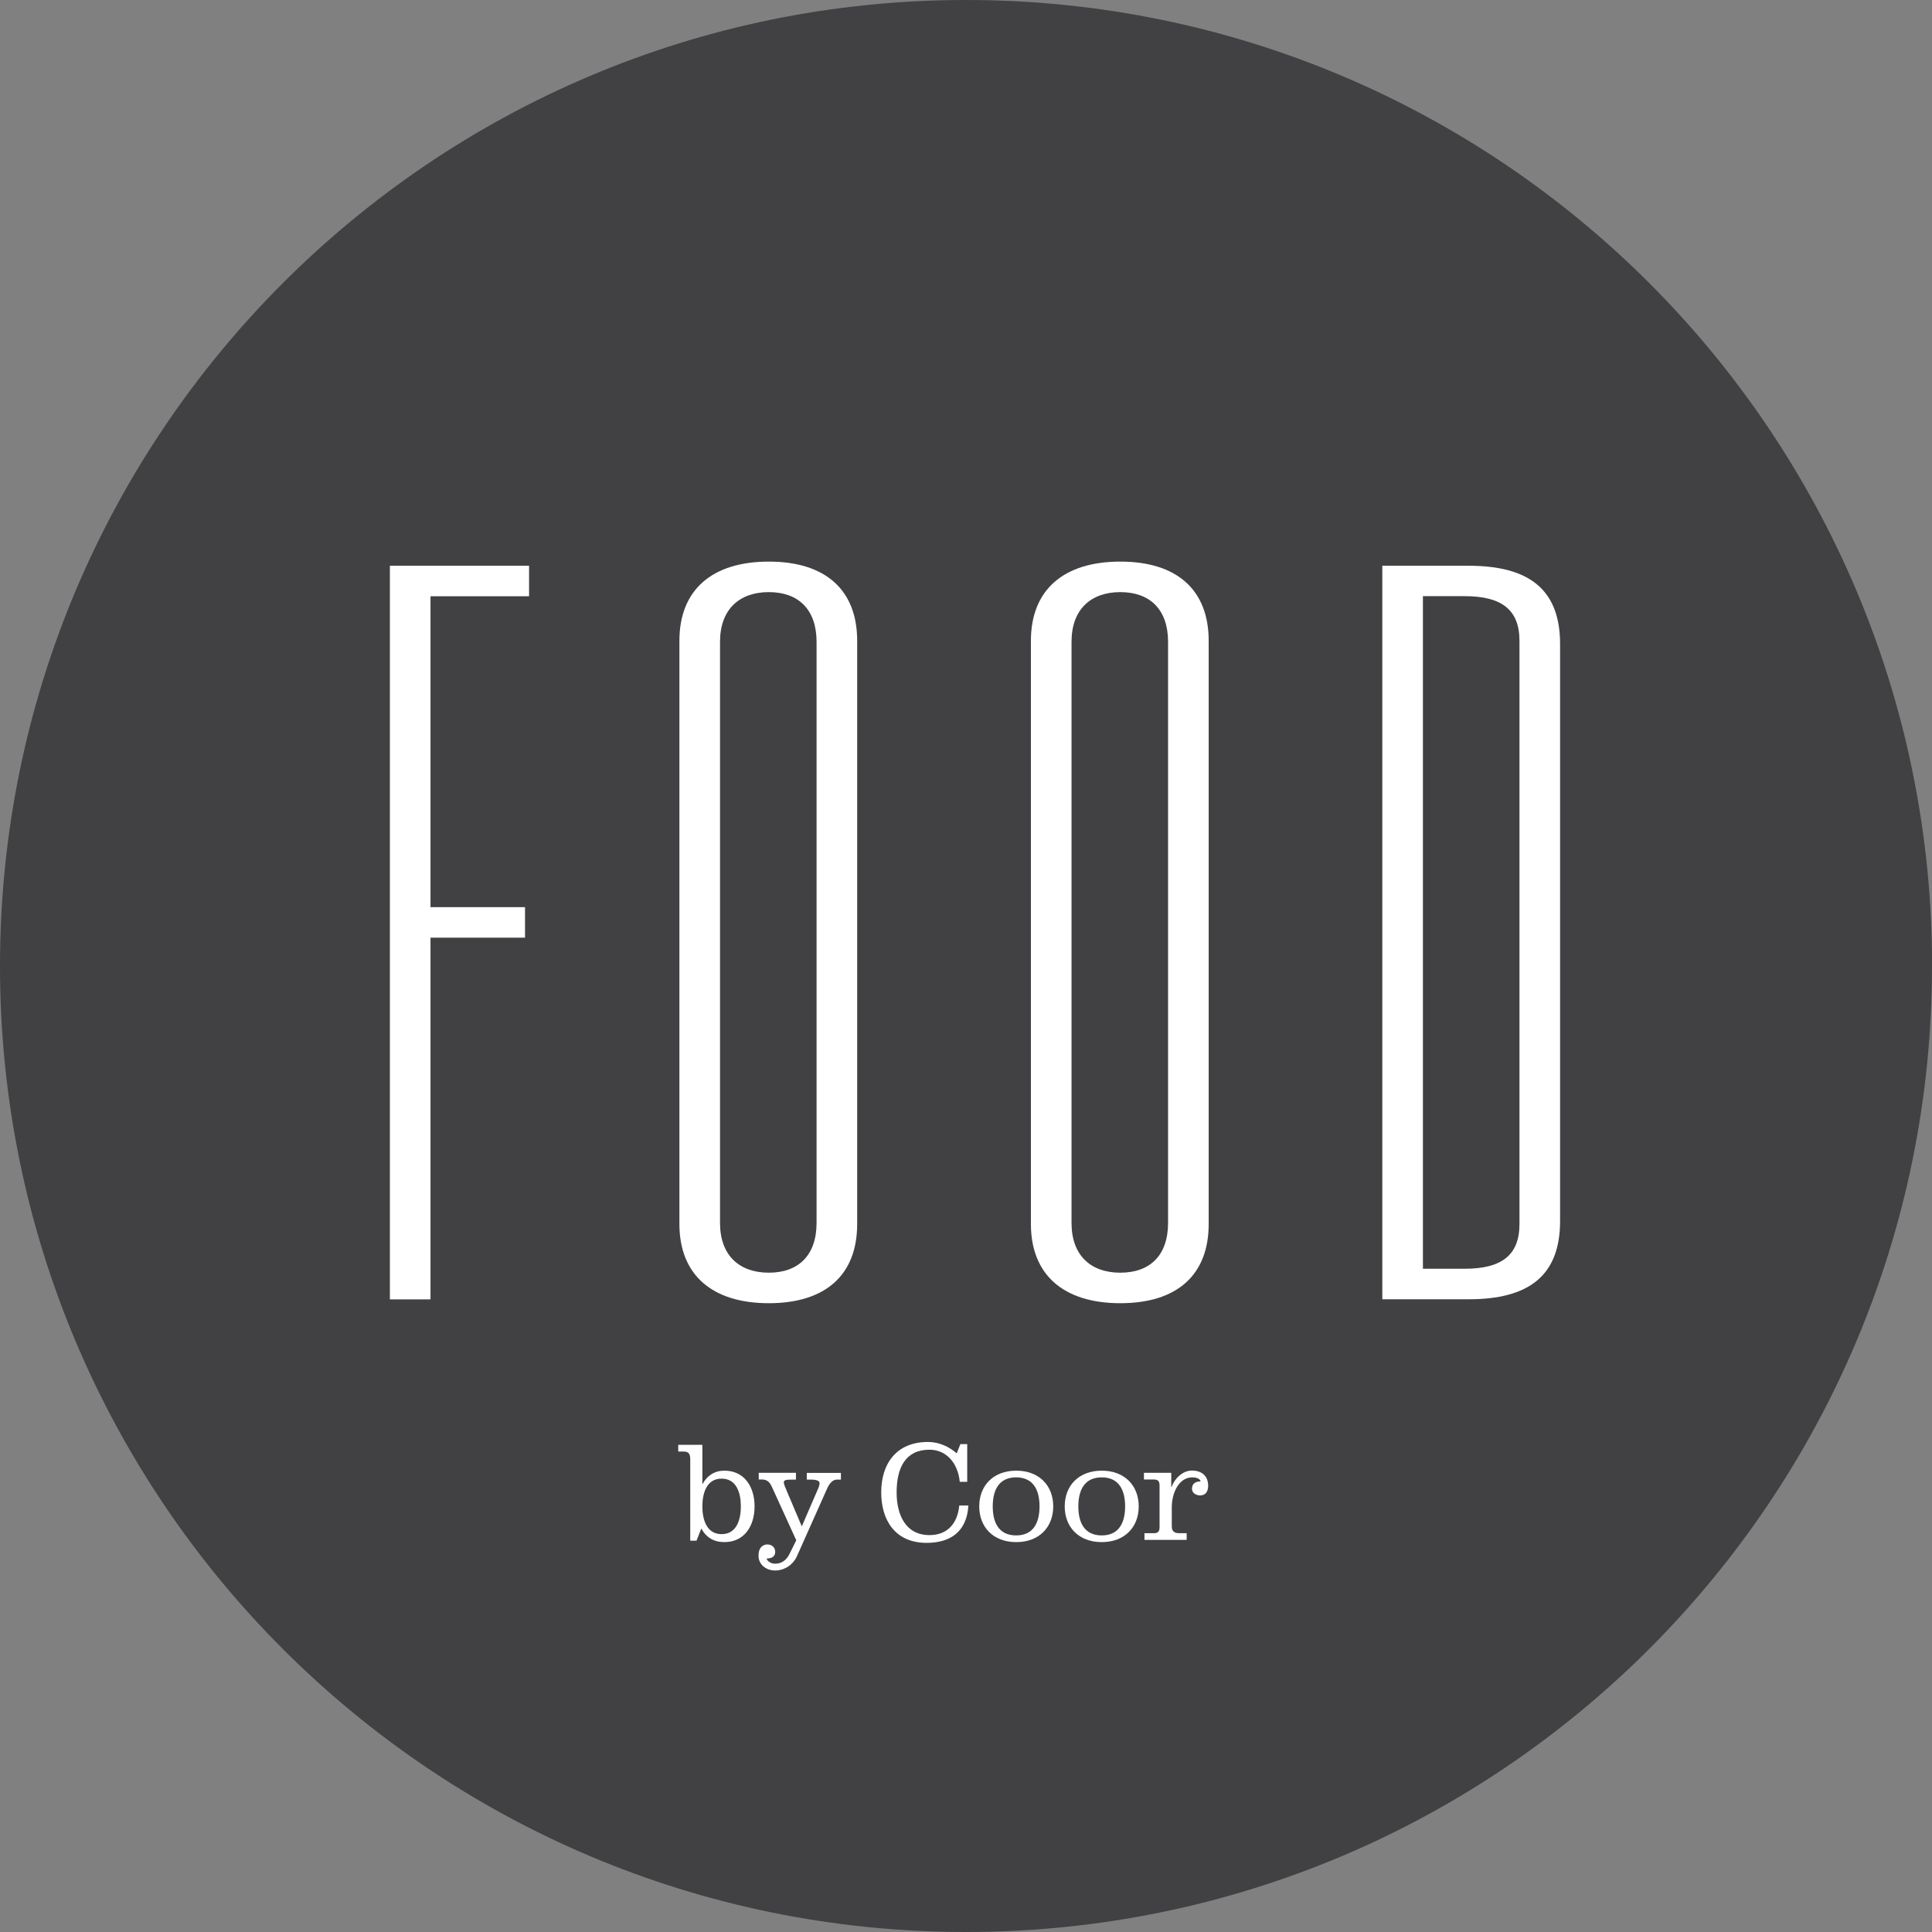
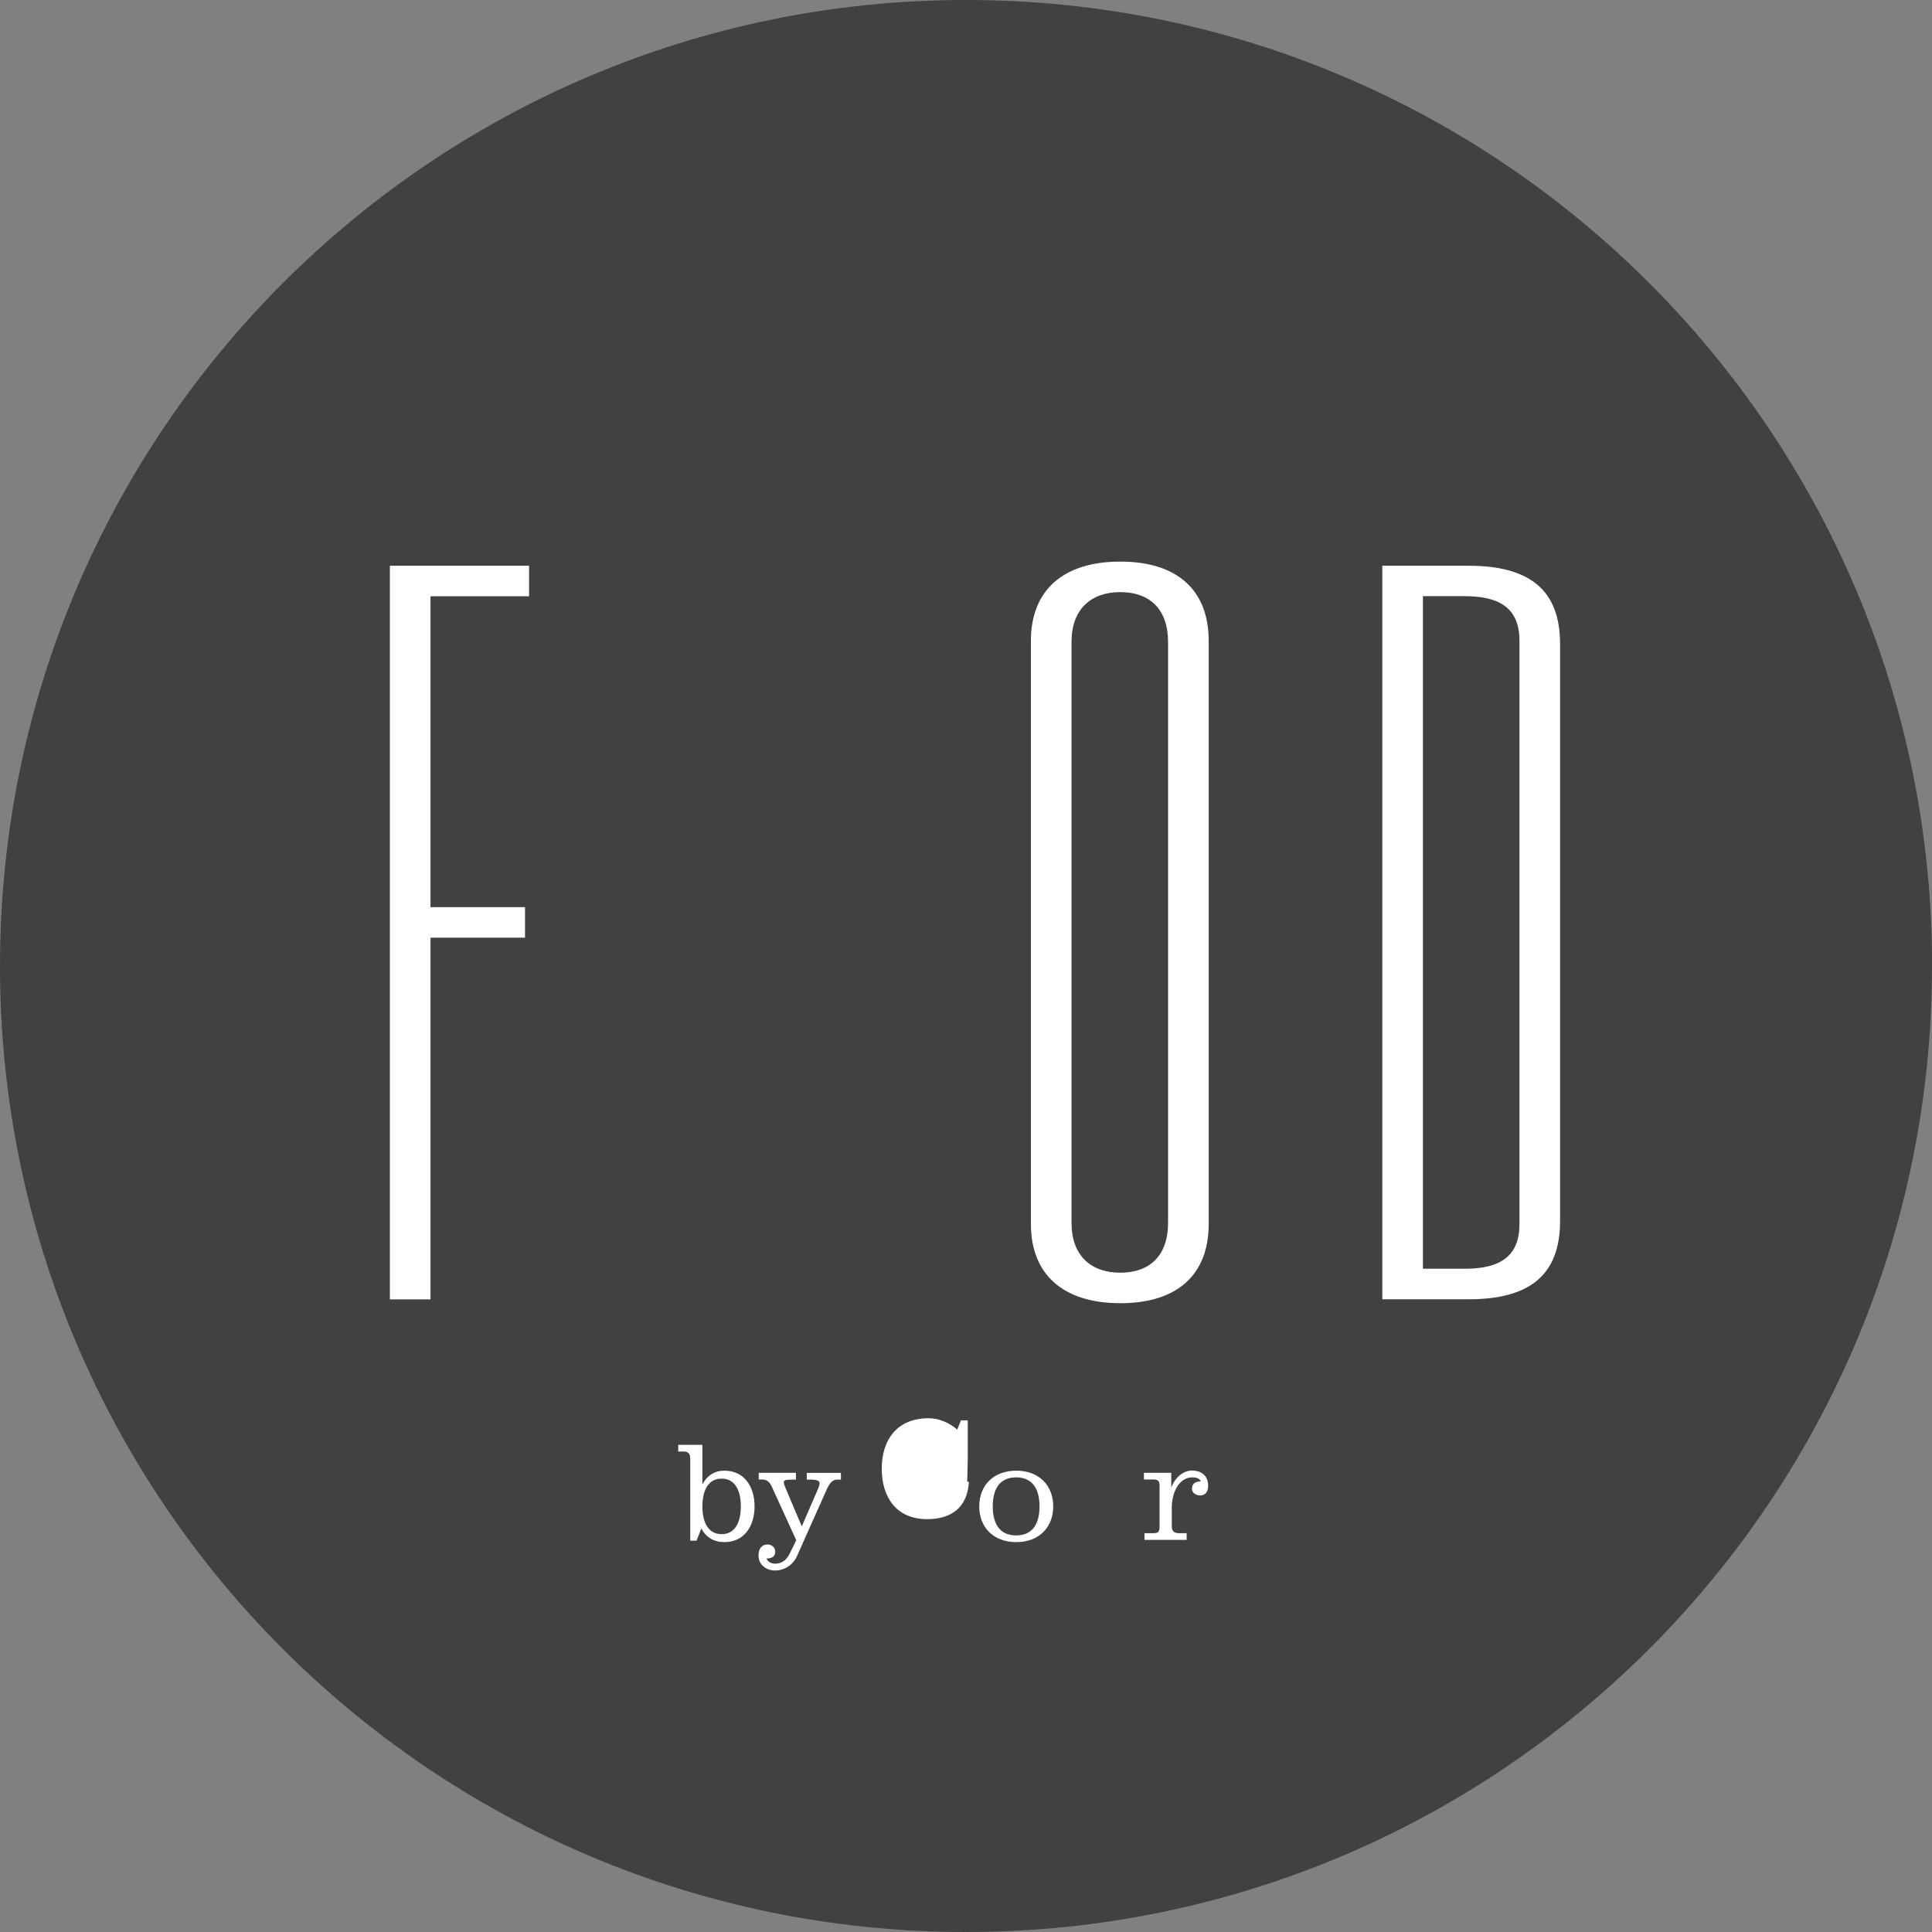
<svg xmlns="http://www.w3.org/2000/svg" id="Layer_2" data-name="Layer 2" viewBox="0 0 181.71 181.71">
  <rect x="0" y="0" width="181.71" height="181.71" fill="#808080" stroke="none" />
  <defs>
    <style>
      .cls-1 {
        fill: #414042;
      }

      .cls-1, .cls-2 {
        stroke-width: 0px;
      }

      .cls-2 {
        fill: #fff;
      }
    </style>
  </defs>
  <g id="Lager_1" data-name="Lager 1">
    <g>
      <path class="cls-1" d="M181.71,90.86c0,50.18-40.68,90.85-90.86,90.85S0,141.03,0,90.86,40.68,0,90.86,0s90.86,40.68,90.86,90.86Z" />
      <g>
        <path class="cls-2" d="M36.67,53.21h13.09v2.87h-9.27v29.24h8.89v2.87h-8.89v34.02h-3.82V53.21Z" />
-         <path class="cls-2" d="M80.62,115.12c0,4.78-2.96,7.45-8.31,7.45s-8.41-2.68-8.41-7.45v-54.85c0-4.78,3.06-7.45,8.41-7.45s8.31,2.68,8.31,7.45v54.85ZM76.8,60.37c0-3.06-1.72-4.68-4.49-4.68s-4.59,1.62-4.59,4.68v54.65c0,3.06,1.82,4.68,4.59,4.68s4.49-1.62,4.49-4.68v-54.65Z" />
        <path class="cls-2" d="M113.68,115.12c0,4.78-2.96,7.45-8.31,7.45s-8.41-2.68-8.41-7.45v-54.85c0-4.78,3.06-7.45,8.41-7.45s8.31,2.68,8.31,7.45v54.85ZM109.86,60.37c0-3.06-1.72-4.68-4.49-4.68s-4.59,1.62-4.59,4.68v54.65c0,3.06,1.81,4.68,4.59,4.68s4.49-1.62,4.49-4.68v-54.65Z" />
        <path class="cls-2" d="M130.01,53.21h8.12c5.64,0,8.6,2.2,8.6,7.36v54.27c0,5.16-2.96,7.36-8.6,7.36h-8.12V53.21ZM137.75,119.33c3.44,0,5.16-1.24,5.16-4.21v-54.85c0-2.96-1.72-4.2-5.16-4.2h-3.92v63.26h3.92Z" />
      </g>
      <g>
        <path class="cls-2" d="M64.91,137.14c0-.41-.18-.62-.62-.62h-.5v-.63h2.27v3.67h.03c.42-.78,1.12-1.24,2.04-1.24,1.89,0,2.84,1.53,2.84,3.36s-.95,3.36-2.84,3.36c-.97,0-1.7-.42-2.17-1.28l-.45,1.15h-.59v-7.76ZM67.87,144.29c1.43,0,1.81-1.4,1.81-2.61s-.38-2.61-1.81-2.61-1.81,1.4-1.81,2.61.38,2.61,1.81,2.61Z" />
        <path class="cls-2" d="M74.84,139.16h-.3c-.65,0-.82.05-.82.27,0,.16.15.49.35.97l1.34,3.16,1.58-3.65c.04-.11.09-.24.09-.43,0-.2-.28-.32-.82-.32h-.38v-.63h3.21v.63h-.38c-.39,0-.7.36-.92.85l-2.82,6.32c-.35.8-1.13,1.38-2.09,1.38-.78,0-1.54-.53-1.54-1.38s.47-1.07.84-1.07.73.24.73.7c0,.5-.42.62-.81.62.05.24.39.49.8.49.66,0,1.08-.38,1.34-.89l.65-1.31-2.28-5c-.23-.5-.47-.72-.97-.72h-.28v-.63h3.5v.63Z" />
-         <path class="cls-2" d="M90.97,139.37h-.7c-.2-1.9-1.36-3.02-2.85-3.02-2.27,0-3.09,1.71-3.09,4.02,0,2.07.82,4.01,3.09,4.01,1.74,0,2.65-1.16,2.8-2.78h.86c-.15,2.46-1.69,3.51-3.93,3.51-3,0-4.27-2.19-4.27-4.74,0-2.71,1.43-4.75,4.4-4.75,1,0,1.96.42,2.7,1.07l.35-.87h.64v3.55Z" />
+         <path class="cls-2" d="M90.97,139.37h-.7h.86c-.15,2.46-1.69,3.51-3.93,3.51-3,0-4.27-2.19-4.27-4.74,0-2.71,1.43-4.75,4.4-4.75,1,0,1.96.42,2.7,1.07l.35-.87h.64v3.55Z" />
        <path class="cls-2" d="M99.06,141.68c0,1.94-1.31,3.36-3.48,3.36s-3.48-1.42-3.48-3.36,1.31-3.36,3.48-3.36,3.48,1.42,3.48,3.36ZM93.37,141.68c0,1.46.53,2.73,2.2,2.73s2.2-1.27,2.2-2.73-.53-2.73-2.2-2.73-2.2,1.27-2.2,2.73Z" />
-         <path class="cls-2" d="M107.1,141.68c0,1.94-1.31,3.36-3.48,3.36s-3.48-1.42-3.48-3.36,1.31-3.36,3.48-3.36,3.48,1.42,3.48,3.36ZM101.42,141.68c0,1.46.53,2.73,2.2,2.73s2.2-1.27,2.2-2.73-.53-2.73-2.2-2.73-2.2,1.27-2.2,2.73Z" />
        <path class="cls-2" d="M110.15,139.88h.03c.34-.93,1.13-1.57,1.92-1.57.92,0,1.53.5,1.53,1.43,0,.51-.22.91-.76.91-.37,0-.76-.23-.76-.62,0-.49.32-.7.81-.7-.07-.31-.49-.38-.78-.38-1.27,0-1.93,1.47-1.93,2.81v1.82c0,.42.24.62.67.62h.73v.63h-3.97v-.63h.88c.45,0,.54-.2.54-.62v-3.81c0-.42-.09-.62-.54-.62h-.93v-.63h2.57v1.36Z" />
      </g>
    </g>
  </g>
</svg>